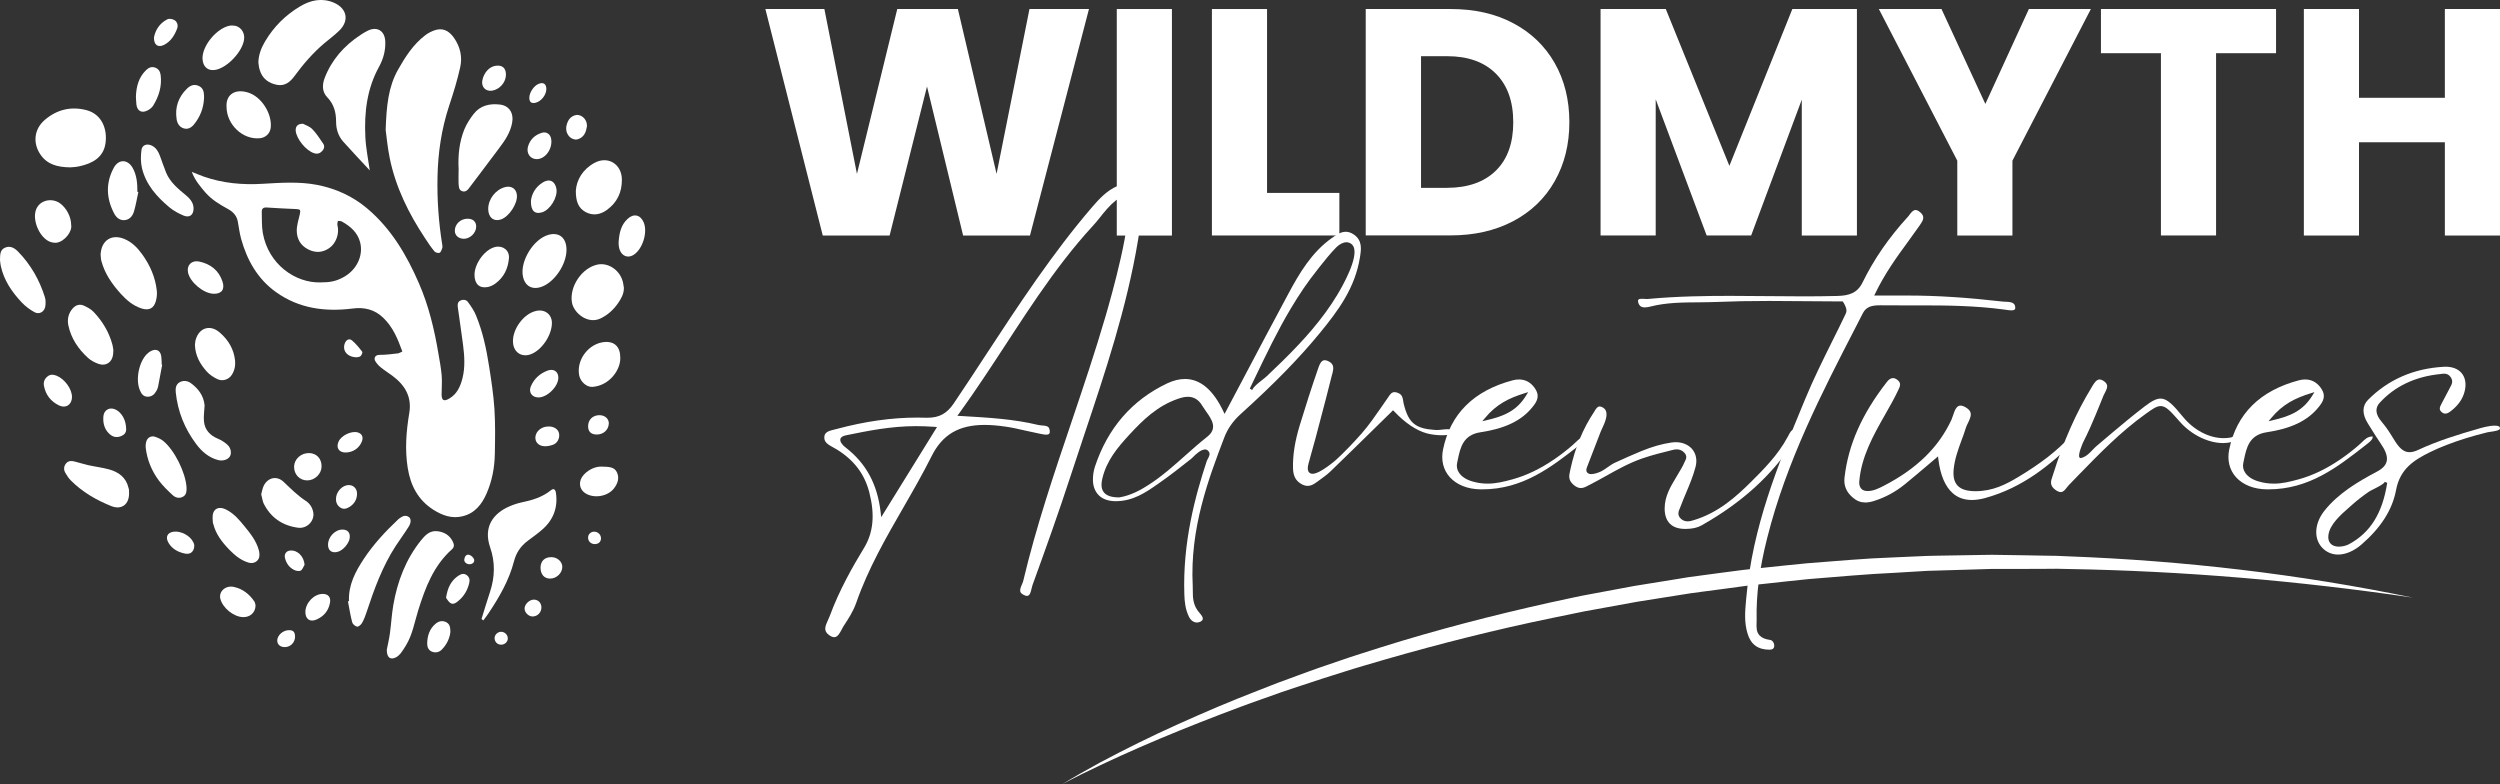
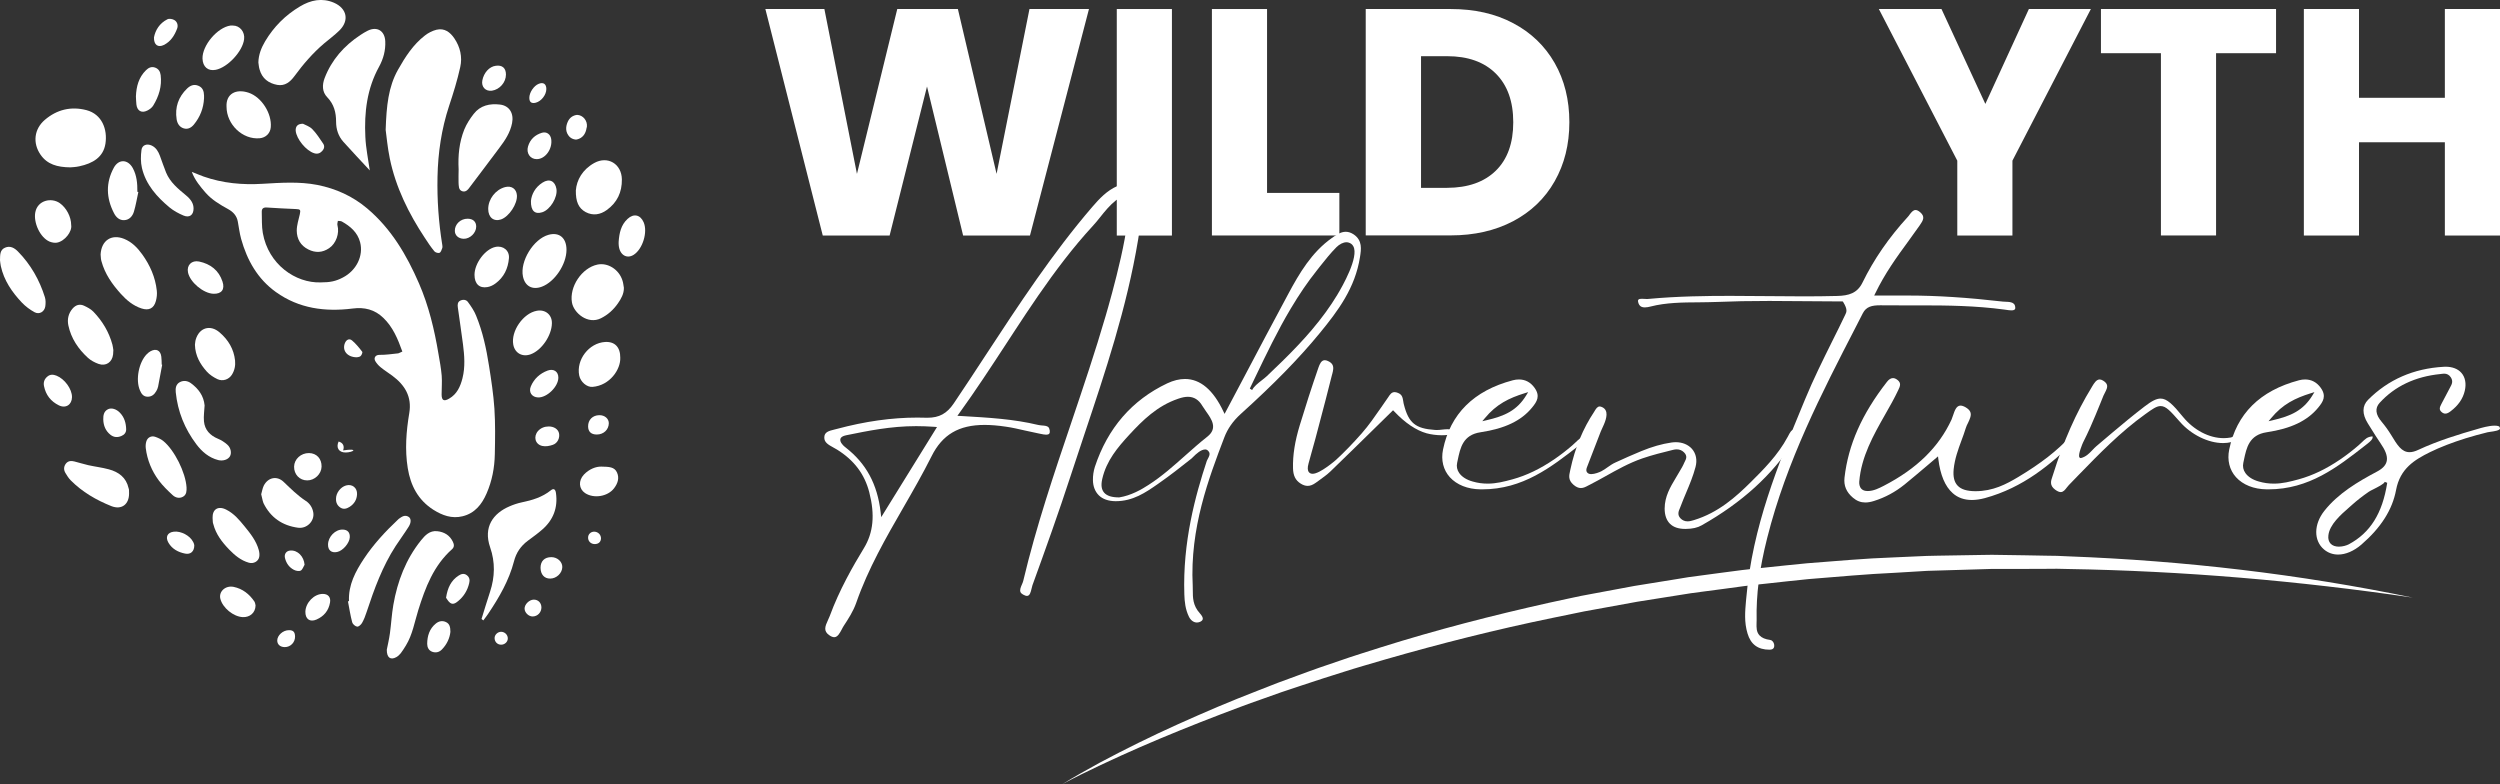
<svg xmlns="http://www.w3.org/2000/svg" id="Layer_1" x="0px" y="0px" viewBox="0 0 310.11 97.29" style="enable-background:new 0 0 310.11 97.29;" xml:space="preserve">
  <rect x="0" y="0" width="310.11" height="97.29" fill="#333333" stroke="none" />
  <style type="text/css">	.st0{fill:#C99A70;}	.st1{fill:#FFFFFF;}	.st2{fill:#404041;}	.st3{opacity:0.2;}	.st4{opacity:0.3;clip-path:url(#SVGID_2_);}	.st5{fill:none;stroke:#FFFFFF;stroke-width:3;stroke-miterlimit:10;}	.st6{fill:none;stroke:#282828;stroke-miterlimit:10;}	.st7{fill:#DCC9CB;}	.st8{fill:#804B2C;}	.st9{fill:#282828;}	.st10{fill:#A97C50;}	.st11{fill:#221F1A;}	.st12{opacity:0.3;clip-path:url(#SVGID_4_);}	.st13{clip-path:url(#SVGID_6_);}	.st14{clip-path:url(#SVGID_10_);}</style>
  <g>
    <g>
      <g>
        <g>
          <path class="st1" d="M49.91,43.61c-0.57-1.58-1.17-3.04-2.36-4.18c-1.07-1.04-2.35-1.35-3.8-1.16     c-3.41,0.43-6.66,0.01-9.52-2.04c-2.28-1.63-3.58-3.95-4.32-6.6c-0.19-0.7-0.28-1.43-0.41-2.14c-0.13-0.73-0.58-1.21-1.2-1.55     c-1.02-0.56-2.02-1.15-2.8-2.04c-0.66-0.76-1.31-1.53-1.71-2.58c0.54,0.21,1,0.41,1.47,0.58c2.37,0.83,4.81,1.05,7.3,0.9     c2.27-0.13,4.54-0.3,6.81,0.14c2.31,0.46,4.38,1.4,6.17,2.91c2.99,2.52,4.91,5.79,6.44,9.32c1.2,2.77,1.9,5.69,2.4,8.67     c0.16,0.91,0.33,1.83,0.41,2.75c0.06,0.78-0.01,1.56-0.01,2.34c0,0.74,0.28,0.9,0.93,0.52c0.98-0.56,1.4-1.51,1.66-2.54     c0.35-1.39,0.24-2.81,0.06-4.21c-0.2-1.53-0.43-3.05-0.64-4.58c-0.04-0.32-0.04-0.66,0.31-0.83c0.35-0.17,0.74-0.12,0.95,0.18     c0.39,0.53,0.77,1.09,1.01,1.69c0.82,2,1.27,4.1,1.6,6.22c0.28,1.77,0.55,3.54,0.67,5.32c0.12,1.87,0.09,3.75,0.05,5.63     c-0.03,1.68-0.34,3.32-1.02,4.88c-0.59,1.36-1.46,2.46-2.98,2.83c-1.34,0.33-2.52-0.11-3.63-0.81c-1.89-1.21-2.82-3-3.17-5.16     c-0.37-2.29-0.19-4.57,0.19-6.84c0.34-2.02-0.55-3.47-2.1-4.62c-0.48-0.36-0.99-0.67-1.45-1.05c-0.26-0.21-0.5-0.48-0.67-0.77     c-0.22-0.39,0.02-0.78,0.53-0.77c0.78,0.01,1.55-0.11,2.33-0.19C49.56,43.78,49.71,43.69,49.91,43.61z M39.79,35.03     c1.18,0,1.87-0.15,2.73-0.6c1.69-0.87,2.59-2.7,2.15-4.38c-0.32-1.23-1.21-1.98-2.26-2.57c-0.14-0.08-0.33-0.06-0.5-0.08     c-0.02,0.18-0.1,0.38-0.05,0.54c0.27,1.01-0.17,2.27-1.04,2.85c-0.83,0.56-1.69,0.6-2.58,0.15c-0.96-0.48-1.42-1.31-1.43-2.33     c0-0.68,0.23-1.36,0.38-2.03c0.12-0.55,0.07-0.63-0.5-0.65c-1.19-0.05-2.39-0.11-3.58-0.19c-0.42-0.03-0.65,0.11-0.64,0.54     c0.03,0.88-0.02,1.77,0.13,2.62C33.29,32.8,36.66,35.14,39.79,35.03z" />
          <path class="st1" d="M47.84,16.11c0.1-2.98,0.33-5.33,1.53-7.46c0.89-1.58,1.87-3.11,3.33-4.24c0.42-0.33,0.93-0.59,1.44-0.72     c0.99-0.24,1.7,0.3,2.22,1.07c0.73,1.08,1.01,2.31,0.73,3.56c-0.36,1.64-0.86,3.25-1.39,4.84c-0.94,2.86-1.37,5.79-1.43,8.78     c-0.06,2.83,0.14,5.64,0.59,8.43c0.02,0.13,0.04,0.28,0,0.4c-0.08,0.22-0.17,0.52-0.34,0.59c-0.16,0.07-0.52-0.04-0.64-0.19     c-0.43-0.52-0.81-1.09-1.18-1.66c-2.01-3.04-3.61-6.27-4.35-9.86C48.07,18.29,47.95,16.9,47.84,16.11z" />
          <path class="st1" d="M45.87,21.14c-1.07-1.15-2.18-2.33-3.27-3.54c-0.63-0.7-0.91-1.56-0.91-2.5c0-1.14-0.25-2.16-1.1-3.04     c-0.64-0.66-0.64-1.53-0.32-2.38c0.88-2.28,2.42-4.01,4.44-5.34c0.29-0.19,0.59-0.38,0.9-0.53c1.17-0.58,2.13,0.02,2.18,1.33     c0.05,1.12-0.24,2.17-0.77,3.14c-1.5,2.72-1.85,5.67-1.7,8.7C45.38,18.38,45.68,19.78,45.87,21.14z" />
          <path class="st1" d="M32.05,7.75c0.02-0.96,0.36-1.82,0.84-2.63c1.07-1.8,2.52-3.25,4.32-4.32c1.32-0.79,2.73-1.1,4.22-0.46     c1.62,0.71,1.92,2.22,0.66,3.45c-0.59,0.58-1.26,1.07-1.9,1.61c-1.4,1.19-2.59,2.58-3.67,4.05c-0.53,0.72-1.18,1.25-2.13,1.08     c-1.08-0.2-1.88-0.79-2.19-1.91C32.11,8.35,32.1,8.05,32.05,7.75z" />
          <path class="st1" d="M59.73,76.78c0.35-1.13,0.69-2.26,1.06-3.38c0.6-1.83,0.65-3.66,0.01-5.5c-0.88-2.54,0.39-4.23,2.4-5.09     c0.48-0.21,0.99-0.38,1.5-0.49c1.31-0.27,2.56-0.64,3.63-1.5c0.33-0.27,0.56-0.15,0.63,0.32c0.26,1.83-0.32,3.36-1.72,4.57     c-0.56,0.49-1.17,0.92-1.77,1.37c-0.87,0.65-1.44,1.48-1.71,2.54c-0.62,2.38-1.84,4.48-3.2,6.51c-0.19,0.28-0.4,0.55-0.61,0.83     C59.87,76.9,59.8,76.84,59.73,76.78z" />
          <path class="st1" d="M47.98,80.59c0.11-0.56,0.29-1.3,0.39-2.05c0.16-1.17,0.22-2.35,0.42-3.5c0.51-2.94,1.55-5.67,3.44-8.02     c0.5-0.62,1.07-1.22,1.99-1.13c0.88,0.09,1.57,0.5,1.96,1.32c0.15,0.31,0.2,0.64-0.1,0.91c-2.29,2.03-3.32,4.76-4.2,7.58     c-0.46,1.48-0.71,3.03-1.53,4.37c-0.2,0.32-0.4,0.65-0.63,0.95c-0.15,0.19-0.34,0.37-0.55,0.49     C48.46,81.91,47.97,81.6,47.98,80.59z" />
          <path class="st1" d="M8.72,20.76c-1.61-0.02-2.85-0.36-3.69-1.57c-1-1.45-0.8-3.19,0.54-4.33c1.5-1.28,3.25-1.69,5.15-1.2     c1.94,0.51,2.63,2.4,2.36,4.16c-0.26,1.67-1.55,2.45-3.25,2.81C9.39,20.73,8.94,20.74,8.72,20.76z" />
          <path class="st1" d="M56.89,21c-0.09-1.69,0.07-3.35,0.7-4.93c0.28-0.69,0.71-1.35,1.17-1.94c0.82-1.06,2-1.31,3.26-1.16     c1.16,0.14,1.74,1.08,1.5,2.3c-0.23,1.17-0.86,2.13-1.57,3.06c-1.2,1.59-2.38,3.19-3.59,4.77c-0.25,0.33-0.52,0.79-1.03,0.62     c-0.47-0.16-0.42-0.68-0.45-1.08C56.86,22.1,56.89,21.54,56.89,21z" />
          <path class="st1" d="M12.48,31.57c0.09-1.76,1.36-2.57,2.92-1.94c0.96,0.39,1.65,1.1,2.24,1.92c0.97,1.35,1.63,2.84,1.81,4.5     c0.05,0.42,0,0.87-0.11,1.28c-0.25,0.93-0.87,1.23-1.79,0.93c-1.04-0.34-1.85-1.02-2.57-1.82c-1.06-1.18-1.97-2.46-2.39-4.02     c-0.03-0.11-0.06-0.22-0.07-0.34C12.5,31.88,12.49,31.68,12.48,31.57z" />
          <path class="st1" d="M43.29,74.57c-0.09-2.01,0.8-3.68,1.87-5.29c1.19-1.79,2.65-3.36,4.21-4.83c0.04-0.03,0.07-0.07,0.11-0.1     c0.37-0.26,0.75-0.54,1.22-0.23c0.3,0.2,0.33,0.68-0.01,1.22c-0.51,0.81-1.08,1.58-1.61,2.39c-1.64,2.53-2.66,5.33-3.6,8.18     c-0.15,0.47-0.33,0.94-0.57,1.36c-0.12,0.21-0.42,0.49-0.61,0.46c-0.23-0.03-0.55-0.31-0.61-0.53     c-0.23-0.86-0.36-1.74-0.53-2.61C43.2,74.59,43.25,74.58,43.29,74.57z" />
          <path class="st1" d="M77.39,35.7c0.01,0.75-0.34,1.35-0.74,1.93c-0.55,0.79-1.23,1.41-2.11,1.85c-1.63,0.81-3.36-0.66-3.59-1.94     c-0.35-1.97,1.22-4.31,3.16-4.72c1.28-0.27,2.67,0.6,3.1,1.97C77.31,35.07,77.33,35.39,77.39,35.7z" />
          <path class="st1" d="M71.43,23.62c0.1-1.28,0.81-2.58,2.28-3.4c1.68-0.93,3.4,0.11,3.43,2.03c0.02,1.59-0.58,2.87-1.87,3.8     c-0.8,0.58-1.71,0.74-2.62,0.26C71.75,25.82,71.41,24.99,71.43,23.62z" />
          <path class="st1" d="M25.38,50.29c-0.03,0.66-0.14,1.32-0.08,1.97c0.1,1.07,0.75,1.75,1.73,2.16c0.42,0.17,0.82,0.43,1.16,0.73     c0.45,0.39,0.56,1.04,0.34,1.44c-0.23,0.42-0.87,0.63-1.46,0.48c-1.16-0.3-2.02-1.04-2.72-1.97c-1.44-1.91-2.31-4.06-2.55-6.45     c-0.05-0.5,0.02-0.99,0.51-1.25c0.46-0.24,0.96-0.17,1.37,0.13C24.62,48.22,25.27,49.1,25.38,50.29z" />
          <path class="st1" d="M16.01,61.2c0.01,1.37-0.93,2.08-2.2,1.58c-1.87-0.75-3.6-1.75-5.04-3.2c-0.26-0.26-0.47-0.6-0.66-0.92     c-0.23-0.39-0.21-0.8,0.07-1.16c0.27-0.34,0.66-0.36,1.04-0.26c0.58,0.14,1.14,0.33,1.72,0.46c0.85,0.19,1.73,0.29,2.57,0.52     c1.22,0.33,2.15,1.02,2.44,2.34c0.01,0.06,0.05,0.13,0.05,0.19C16.01,60.9,16.01,61.05,16.01,61.2z" />
          <path class="st1" d="M14.06,43.42c-0.01,0.18-0.01,0.36-0.03,0.54c-0.11,0.97-0.89,1.51-1.81,1.18     c-0.47-0.17-0.95-0.42-1.32-0.76c-1.19-1.09-2.08-2.4-2.42-4.01c-0.16-0.76,0-1.49,0.52-2.09c0.39-0.45,0.88-0.61,1.42-0.36     c0.41,0.19,0.85,0.42,1.16,0.74c1.12,1.16,1.93,2.51,2.36,4.08C14,42.95,14.02,43.19,14.06,43.42z" />
          <path class="st1" d="M70.27,31.01c-0.01,1.79-1.46,3.95-3.05,4.55c-1.17,0.44-2.1-0.05-2.35-1.26     c-0.39-1.89,1.29-4.64,3.16-5.17C69.37,28.75,70.28,29.51,70.27,31.01z" />
          <path class="st1" d="M0,32.28c0.02-0.65-0.03-1.28,0.63-1.56c0.64-0.28,1.18,0.05,1.6,0.48c1.58,1.61,2.67,3.53,3.34,5.67     c0.11,0.35,0.1,0.76,0.05,1.13c-0.1,0.67-0.74,1.05-1.33,0.73c-0.57-0.31-1.12-0.72-1.57-1.19C1.49,36.24,0.49,34.79,0.1,33     C0.04,32.74,0.03,32.47,0,32.28z" />
          <path class="st1" d="M32.4,61.31c0.1-0.35,0.16-0.74,0.32-1.07c0.53-1.03,1.64-1.26,2.47-0.46c0.88,0.84,1.73,1.69,2.75,2.36     c0.49,0.32,0.82,0.82,0.92,1.43c0.18,1.04-0.77,2.04-1.89,1.89c-1.95-0.26-3.42-1.27-4.29-3.06     C32.55,62.07,32.51,61.69,32.4,61.31z" />
          <path class="st1" d="M24.01,25.87c0,0.79-0.5,1.18-1.24,0.87c-0.62-0.26-1.23-0.59-1.74-1.01c-1.57-1.31-2.93-2.82-3.42-4.88     c-0.17-0.72-0.16-1.51-0.06-2.25c0.08-0.63,0.69-0.82,1.28-0.54c0.53,0.26,0.8,0.72,1,1.25c0.26,0.7,0.49,1.4,0.77,2.09     c0.5,1.21,1.48,2.01,2.46,2.82C23.73,24.77,24.01,25.28,24.01,25.87z" />
          <path class="st1" d="M28.1,13.23c-0.08-1.58,1.15-2.26,2.74-1.73c1.61,0.54,2.89,2.57,2.75,4.27c-0.06,0.76-0.61,1.31-1.38,1.38     C30.09,17.34,28.1,15.44,28.1,13.23z" />
          <path class="st1" d="M24.18,42.77c0.03-0.17,0.03-0.42,0.1-0.65c0.44-1.49,1.81-1.89,2.97-0.88c1.07,0.92,1.76,2.06,1.91,3.49     c0.06,0.63-0.06,1.22-0.4,1.76c-0.38,0.59-1.13,0.85-1.79,0.54c-0.48-0.23-0.96-0.54-1.32-0.94     C24.83,45.17,24.22,44.13,24.18,42.77z" />
          <path class="st1" d="M23.14,60.46c0.01,0.41,0.02,0.89-0.43,1.15c-0.45,0.26-0.95,0.13-1.29-0.19     c-0.62-0.57-1.23-1.16-1.73-1.83c-0.87-1.18-1.43-2.53-1.61-4c-0.03-0.27-0.01-0.57,0.07-0.83c0.14-0.49,0.61-0.74,1.09-0.58     c0.35,0.12,0.71,0.28,1,0.51C21.63,55.81,23.03,58.62,23.14,60.46z" />
          <path class="st1" d="M26.37,64.23c-0.03-1.05,0.68-1.53,1.7-1.01c0.96,0.48,1.63,1.29,2.29,2.1c0.72,0.88,1.43,1.78,1.74,2.91     c0.07,0.26,0.11,0.56,0.06,0.83c-0.09,0.57-0.71,0.91-1.29,0.74c-0.99-0.28-1.75-0.92-2.44-1.63c-0.88-0.91-1.65-1.9-1.97-3.16     c-0.02-0.08-0.06-0.16-0.06-0.24C26.39,64.63,26.39,64.48,26.37,64.23z" />
          <path class="st1" d="M76.94,44.37c0.06,1.45-1.29,3.45-3.44,3.62c-0.72,0.06-1.49-0.63-1.65-1.4c-0.4-1.97,1.21-4.05,3.21-4.17     C76.26,42.35,76.95,43.06,76.94,44.37z" />
          <path class="st1" d="M17.16,23.82c-0.18,0.82-0.31,1.65-0.55,2.44c-0.17,0.56-0.57,1.02-1.2,1.05     c-0.61,0.03-1.03-0.38-1.28-0.89c-0.96-1.86-1.02-3.75-0.02-5.6c0.6-1.12,1.75-1.08,2.36,0.03c0.5,0.91,0.58,1.92,0.57,2.94     C17.08,23.8,17.12,23.81,17.16,23.82z" />
          <path class="st1" d="M28.9,3.17c0.85,0,1.5,0.79,1.38,1.7c-0.18,1.5-2.04,3.5-3.52,3.79c-0.96,0.19-1.61-0.37-1.64-1.4     c-0.04-1.63,1.85-3.86,3.47-4.09C28.7,3.16,28.8,3.17,28.9,3.17z" />
          <path class="st1" d="M68.46,40.11c-0.03,1.51-1.26,3.32-2.61,3.83c-1.03,0.39-1.98-0.12-2.18-1.18     c-0.32-1.67,1.23-3.91,2.92-4.21C67.65,38.35,68.49,39.05,68.46,40.11z" />
          <path class="st1" d="M8.83,27.92c0.14,0.8-0.8,2.01-1.77,2.18c-0.29,0.05-0.63-0.02-0.91-0.13c-1.18-0.5-2.02-2.37-1.77-3.64     c0.29-1.5,2-1.86,3.04-1.13C8.24,25.78,8.83,26.9,8.83,27.92z" />
          <path class="st1" d="M58.86,34.09c0-1.43,1.33-3.2,2.6-3.46c0.95-0.2,1.76,0.45,1.67,1.41c-0.11,1.27-0.62,2.36-1.68,3.13     c-0.28,0.21-0.63,0.38-0.98,0.44C59.46,35.79,58.86,35.21,58.86,34.09z" />
          <path class="st1" d="M25.31,12.19c-0.06,1.23-0.48,2.31-1.26,3.26c-0.33,0.4-0.76,0.63-1.27,0.47     c-0.52-0.16-0.79-0.61-0.87-1.12c-0.23-1.49,0.21-2.77,1.3-3.82c0.4-0.38,0.85-0.57,1.4-0.34c0.54,0.22,0.69,0.68,0.7,1.21     C25.32,11.96,25.31,12.08,25.31,12.19z" />
          <path class="st1" d="M74.61,57.88c0.93,0.02,1.62,0.03,1.93,0.74c0.31,0.7,0.08,1.36-0.37,1.95c-0.79,1.03-2.52,1.31-3.6,0.59     c-0.77-0.52-0.85-1.53-0.14-2.29C73.09,58.18,73.92,57.86,74.61,57.88z" />
          <path class="st1" d="M20.12,45.24c-0.17,0.91-0.33,1.81-0.51,2.72c-0.04,0.19-0.12,0.38-0.22,0.55     c-0.24,0.43-0.59,0.72-1.11,0.7c-0.51-0.02-0.75-0.38-0.92-0.79c-0.57-1.31-0.14-3.5,0.86-4.5c0.14-0.14,0.3-0.27,0.47-0.36     c0.69-0.37,1.23-0.09,1.32,0.68c0.04,0.33,0.04,0.66,0.05,0.99C20.08,45.23,20.1,45.23,20.12,45.24z" />
          <path class="st1" d="M16.86,11.96c0.05-1.23,0.34-2.36,1.25-3.25c0.32-0.32,0.69-0.48,1.12-0.33c0.43,0.15,0.64,0.48,0.7,0.94     c0.17,1.38-0.22,2.62-0.92,3.77c-0.16,0.27-0.46,0.49-0.75,0.63c-0.7,0.35-1.25,0.03-1.34-0.76     C16.88,12.62,16.88,12.29,16.86,11.96z" />
          <path class="st1" d="M76.74,29.98c0.08-1.06,0.28-2.07,1.11-2.83c0.75-0.7,1.58-0.52,1.99,0.42c0.53,1.22-0.12,3.33-1.24,4.04     c-0.87,0.55-1.75-0.01-1.85-1.18C76.73,30.28,76.74,30.13,76.74,29.98z" />
          <path class="st1" d="M26.48,36.44c-1.25-0.04-2.92-1.44-3.16-2.65c-0.18-0.89,0.45-1.54,1.38-1.35c1.4,0.3,2.44,1.08,2.9,2.49     C27.92,35.9,27.49,36.47,26.48,36.44z" />
          <path class="st1" d="M31.7,75.1c-0.01,0.91-0.71,1.49-1.58,1.45c-1.17-0.05-2.52-1.16-2.79-2.29c-0.21-0.88,0.63-1.67,1.66-1.46     c1.1,0.23,1.94,0.89,2.57,1.82C31.66,74.79,31.68,75.03,31.7,75.1z" />
          <path class="st1" d="M60.56,25.92c0-1.22,0.91-2.4,2.09-2.71c0.79-0.21,1.41,0.21,1.47,1.01c0.08,1.06-0.97,2.65-1.97,3     C61.24,27.52,60.56,26.97,60.56,25.92z" />
          <path class="st1" d="M8.93,49.26c-0.01,0.95-0.78,1.44-1.63,1.02c-1-0.49-1.62-1.29-1.84-2.38c-0.1-0.47,0.04-0.89,0.43-1.2     c0.35-0.29,0.73-0.25,1.12-0.1C8.02,47,8.94,48.26,8.93,49.26z" />
          <path class="st1" d="M65.86,24.92c0.08-0.81,0.52-1.69,1.44-2.27c0.84-0.54,1.55-0.2,1.72,0.77c0.18,1.04-0.76,2.59-1.76,2.91     C66.36,26.61,65.83,26.18,65.86,24.92z" />
          <path class="st1" d="M36.48,57.88c0.02-0.93,0.85-1.69,1.85-1.68c0.94,0.01,1.58,0.7,1.56,1.68c-0.02,0.92-0.86,1.72-1.79,1.71     C37.16,59.59,36.46,58.84,36.48,57.88z" />
          <path class="st1" d="M55.87,78.38c-0.08,0.76-0.43,1.55-1.06,2.19c-0.32,0.33-0.75,0.44-1.19,0.28     c-0.45-0.16-0.63-0.57-0.63-0.99c0.01-0.97,0.28-1.87,1.07-2.51c0.37-0.3,0.8-0.4,1.25-0.19     C55.76,77.36,55.87,77.77,55.87,78.38z" />
          <path class="st1" d="M69.26,46.84c0,1.12-1.41,2.5-2.52,2.46c-0.77-0.03-1.2-0.66-0.89-1.38c0.4-0.94,1.12-1.59,2.07-1.95     C68.68,45.69,69.26,46.09,69.26,46.84z" />
          <path class="st1" d="M37.58,15.35c0.3,0.16,0.82,0.32,1.16,0.67c0.52,0.53,0.93,1.18,1.35,1.8c0.2,0.3,0.14,0.63-0.12,0.91     c-0.28,0.3-0.6,0.4-0.99,0.28c-1-0.3-2.21-1.77-2.3-2.79C36.65,15.68,36.91,15.35,37.58,15.35z" />
          <path class="st1" d="M12.81,52.03c-0.01-0.52,0.07-1.01,0.59-1.27c0.44-0.21,1.04-0.02,1.48,0.44c0.55,0.57,0.75,1.28,0.77,2.04     c0.01,0.41-0.22,0.69-0.59,0.84c-0.48,0.21-0.94,0.18-1.36-0.15C13.1,53.45,12.83,52.8,12.81,52.03z" />
          <path class="st1" d="M40.04,73.67c0.66,0,1.01,0.41,0.9,1.06c-0.17,1.01-0.75,1.71-1.68,2.12c-0.82,0.36-1.4-0.06-1.38-0.98     C37.92,74.74,38.97,73.67,40.04,73.67z" />
          <path class="st1" d="M66.57,19.74c-0.8,0-1.32-0.74-1.07-1.58c0.26-0.88,0.87-1.43,1.72-1.69c0.57-0.17,1.05,0.17,1.15,0.76     C68.57,18.46,67.64,19.75,66.57,19.74z" />
          <path class="st1" d="M62.76,9.25c0,0.97-0.78,1.86-1.74,2c-0.79,0.11-1.34-0.48-1.19-1.27c0.18-0.96,0.87-1.72,1.66-1.82     C62.3,8.04,62.76,8.44,62.76,9.25z" />
          <path class="st1" d="M55.33,74.15c0.19-1.25,0.63-2.16,1.57-2.76c0.32-0.21,0.68-0.3,1.02-0.03c0.32,0.25,0.38,0.59,0.28,0.98     c-0.21,0.9-0.67,1.65-1.38,2.23c-0.28,0.23-0.63,0.47-0.98,0.21C55.59,74.6,55.45,74.3,55.33,74.15z" />
          <path class="st1" d="M24.1,67.63c0.01,0.77-0.46,1.18-1.14,1.04c-0.85-0.17-1.6-0.56-2.06-1.34c-0.42-0.71-0.14-1.29,0.67-1.38     c0.87-0.1,1.99,0.48,2.38,1.26C24.05,67.37,24.09,67.57,24.1,67.63z" />
          <path class="st1" d="M19.1,4.64c0.17-0.9,0.69-1.76,1.67-2.25c0.22-0.11,0.63-0.04,0.86,0.1c0.37,0.22,0.49,0.67,0.34,1.06     c-0.32,0.85-0.8,1.61-1.65,2.03C19.61,5.93,19.07,5.58,19.1,4.64z" />
          <path class="st1" d="M71.58,14.25c0.75,0.02,1.31,0.74,1.22,1.48c-0.01,0.05-0.03,0.1-0.04,0.15c-0.11,0.72-0.49,1.26-1.2,1.42     c-0.27,0.06-0.71-0.11-0.91-0.33c-0.5-0.53-0.52-1.19-0.23-1.85C70.66,14.57,71.09,14.31,71.58,14.25z" />
          <path class="st1" d="M68.07,52.9c0.65,0,1.15,0.33,1.27,0.83c0.13,0.58-0.17,1.25-0.77,1.45c-0.4,0.14-0.88,0.23-1.29,0.14     c-0.9-0.19-1.15-1.16-0.54-1.86C67.08,53.09,67.54,52.9,68.07,52.9z" />
-           <path class="st1" d="M42.88,56.13c-0.84,0.01-1.23-0.59-0.88-1.36c0.34-0.75,1.56-1.34,2.34-1.14c0.54,0.14,0.76,0.56,0.56,1.1     C44.59,55.57,43.8,56.12,42.88,56.13z" />
+           <path class="st1" d="M42.88,56.13c-0.84,0.01-1.23-0.59-0.88-1.36c0.54,0.14,0.76,0.56,0.56,1.1     C44.59,55.57,43.8,56.12,42.88,56.13z" />
          <path class="st1" d="M41.68,61.86c0-0.7,0.55-1.44,1.24-1.64c0.76-0.22,1.41,0.29,1.37,1.09c-0.03,0.67-0.35,1.2-0.92,1.56     c-0.35,0.22-0.73,0.35-1.12,0.11C41.87,62.74,41.66,62.38,41.68,61.86z" />
          <path class="st1" d="M67.05,70.43c0-0.83,0.5-1.32,1.34-1.32c0.75,0,1.37,0.57,1.36,1.23c-0.01,0.75-0.72,1.43-1.5,1.43     C67.52,71.78,67.06,71.26,67.05,70.43z" />
          <path class="st1" d="M40.69,67.55c0.01-0.98,0.91-1.89,1.83-1.86c0.6,0.02,0.9,0.36,0.87,0.96c-0.04,0.72-0.86,1.68-1.57,1.82     C41.12,68.62,40.68,68.26,40.69,67.55z" />
          <path class="st1" d="M59.07,28.11c0,0.78-0.77,1.53-1.56,1.51c-0.64-0.02-1.09-0.42-1.09-0.99c-0.01-0.82,0.71-1.51,1.6-1.5     C58.68,27.14,59.07,27.5,59.07,28.11z" />
          <path class="st1" d="M74.34,51.5c0.67-0.01,1.18,0.43,1.18,1c-0.01,0.8-0.65,1.4-1.49,1.4c-0.7,0-1.07-0.35-1.08-1     C72.94,52.08,73.51,51.51,74.34,51.5z" />
          <path class="st1" d="M37.78,70.05c-0.15,0.25-0.26,0.62-0.48,0.73c-0.22,0.11-0.61,0.03-0.85-0.1c-0.58-0.3-0.94-0.81-1.1-1.46     c-0.12-0.49,0.16-0.9,0.67-0.93C36.91,68.22,37.7,69.02,37.78,70.05z" />
          <path class="st1" d="M67.77,11.04c0,0.72-0.62,1.52-1.31,1.7c-0.54,0.13-0.8-0.07-0.8-0.61c0-0.66,0.56-1.49,1.16-1.73     C67.39,10.16,67.77,10.41,67.77,11.04z" />
          <path class="st1" d="M36.6,78.96c0.01,0.72-0.56,1.31-1.27,1.31c-0.56,0-0.93-0.32-0.94-0.8c-0.01-0.65,0.71-1.3,1.44-1.3     C36.37,78.16,36.59,78.39,36.6,78.96z" />
          <path class="st1" d="M44.25,44.32c-1.19-0.01-1.83-0.85-1.47-1.75c0.18-0.44,0.55-0.63,0.9-0.33c0.47,0.4,0.87,0.89,1.25,1.39     c0.07,0.09-0.07,0.43-0.21,0.55C44.57,44.3,44.32,44.3,44.25,44.32z" />
          <path class="st1" d="M67.16,75.34c0,0.62-0.47,1.12-1.08,1.13c-0.5,0.01-1-0.47-1.01-0.97c-0.01-0.53,0.58-1.11,1.13-1.12     C66.75,74.37,67.15,74.77,67.16,75.34z" />
          <path class="st1" d="M62.99,79.21c-0.01,0.42-0.38,0.76-0.83,0.76c-0.47,0-0.81-0.36-0.81-0.83c0.01-0.41,0.39-0.77,0.82-0.77     C62.63,78.38,63,78.76,62.99,79.21z" />
          <path class="st1" d="M73.75,67.49c-0.47-0.01-0.82-0.37-0.8-0.83c0.01-0.4,0.34-0.71,0.75-0.71c0.48,0,0.86,0.38,0.85,0.85     C74.53,67.23,74.23,67.5,73.75,67.49z" />
-           <path class="st1" d="M58.25,69.99c-0.37,0.01-0.7-0.27-0.66-0.59c0.04-0.34,0.23-0.67,0.6-0.58c0.25,0.06,0.55,0.34,0.62,0.58     C58.89,69.71,58.65,69.98,58.25,69.99z" />
        </g>
      </g>
      <g>
        <g>
          <path class="st1" d="M135.08,1.12l-7.32,28.1h-8.29l-4.48-18.49l-4.64,18.49h-8.29l-7.12-28.1h7.32l4.04,20.45l5-20.45h7.52     l4.8,20.45l4.08-20.45H135.08z" />
          <path class="st1" d="M145.37,1.12v28.1h-6.84V1.12H145.37z" />
          <path class="st1" d="M157.17,23.93h8.97v5.28h-15.81V1.12h6.84V23.93z" />
          <path class="st1" d="M187.71,2.88c2.21,1.17,3.93,2.82,5.14,4.94c1.21,2.12,1.82,4.57,1.82,7.34c0,2.75-0.61,5.19-1.82,7.32     c-1.21,2.14-2.94,3.79-5.16,4.96c-2.23,1.17-4.81,1.76-7.75,1.76h-10.53V1.12h10.53C182.91,1.12,185.5,1.7,187.71,2.88z      M185.55,21.17c1.44-1.41,2.16-3.42,2.16-6c0-2.59-0.72-4.6-2.16-6.04c-1.44-1.44-3.46-2.16-6.04-2.16h-3.24v16.33h3.24     C182.1,23.29,184.11,22.58,185.55,21.17z" />
-           <path class="st1" d="M230.34,1.12v28.1h-6.84V12.36l-6.28,16.85h-5.52l-6.32-16.89v16.89h-6.84V1.12h8.09l7.89,19.45l7.81-19.45     H230.34z" />
          <path class="st1" d="M259.36,1.12l-9.73,18.81v9.29h-6.84v-9.29l-9.73-18.81h7.77l5.44,11.77l5.4-11.77H259.36z" />
          <path class="st1" d="M282.33,1.12V6.6h-7.44v22.61h-6.84V6.6h-7.44V1.12H282.33z" />
          <path class="st1" d="M310.11,1.12v28.1h-6.84V17.65h-10.65v11.57h-6.84V1.12h6.84v11.01h10.65V1.12H310.11z" />
        </g>
        <g>
          <g>
            <path class="st1" d="M103.48,79.04c-0.18,0-0.38-0.08-0.62-0.25c-0.73-0.51-0.53-1.07-0.15-1.88c0.08-0.16,0.15-0.32,0.21-0.48      c1.19-3.25,2.89-6.21,4.24-8.43c1.18-1.93,1.39-4.14,0.67-6.93c-0.58-2.26-1.89-3.99-4-5.3c-0.14-0.09-0.28-0.17-0.44-0.25      c-0.7-0.38-1.13-0.66-1.14-1.22c-0.02-0.71,0.57-0.85,1.26-1.02l0.28-0.07c3.55-0.95,6.82-1.41,10.01-1.41      c0.35,0,1.24,0.02,1.24,0.02c1.47,0,2.42-0.52,3.27-1.78c1.35-2,2.67-4.01,3.99-6.03c4.07-6.21,8.28-12.63,13.19-18.34      c0.9-1.04,1.81-2.02,3.12-2.6c0.32-0.14,0.61-0.21,0.88-0.21c0.7,0,1.22,0.51,1.59,1.55c0.67,1.91,0.38,3.64,0.1,5.31      c-1.41,8.49-4.08,16.43-6.65,24.11c-0.59,1.75-1.17,3.5-1.74,5.25c-1.47,4.51-3.07,8.97-4.72,13.52      c-0.04,0.12-0.08,0.27-0.11,0.42c-0.1,0.42-0.21,0.9-0.57,0.9c-0.13,0-0.29-0.06-0.49-0.17c-0.16-0.09-0.26-0.19-0.31-0.3      c-0.12-0.26,0.03-0.62,0.17-0.94c0.07-0.16,0.14-0.32,0.17-0.46c1.61-6.78,3.84-13.37,6-19.75c1.44-4.27,2.93-8.68,4.22-13.11      c0.61-2.08,3.59-12.53,2.55-14.24c-0.11-0.18-0.24-0.26-0.33-0.3l-0.04-0.02l-0.22-0.03c-0.33,0-0.61,0.2-0.69,0.26      c-0.77,0.61-1.37,1.35-1.94,2.07c-0.32,0.4-0.64,0.8-0.99,1.17c-1.14,1.24-2.26,2.57-3.43,4.08c-2.3,2.96-4.39,6.1-6.17,8.82      l-1.15,1.76c-1.85,2.83-3.76,5.75-5.77,8.53l-0.21,0.29l0.41,0.02c3.57,0.21,6.55,0.38,9.6,1.11c0.16,0.04,0.34,0.05,0.51,0.07      c0.3,0.02,0.6,0.05,0.76,0.2c0.09,0.09,0.15,0.24,0.18,0.44c0.04,0.35-0.09,0.5-0.44,0.5c-0.21,0-0.45-0.05-0.69-0.1l-0.2-0.04      c-0.57-0.11-1.14-0.24-1.72-0.37c-0.8-0.18-1.59-0.37-2.38-0.48c-1-0.15-1.87-0.22-2.65-0.22c-3.21,0-5.25,1.2-6.59,3.9      c-1.09,2.17-2.31,4.3-3.5,6.36c-2.14,3.72-4.36,7.56-5.84,11.81c-0.37,1.06-1,2.02-1.55,2.86c-0.09,0.13-0.16,0.28-0.24,0.43      C104.16,78.55,103.9,79.04,103.48,79.04C103.48,79.04,103.48,79.04,103.48,79.04z M113.65,52.86c-3.17,0-5.97,0.58-8.68,1.13      c-0.62,0.13-0.73,0.37-0.74,0.56c-0.01,0.2,0.11,0.53,0.68,0.97c2.54,1.98,3.92,4.53,4.33,8.02l0.07,0.61l6.92-11.18      l-0.37-0.03C115.1,52.89,114.37,52.86,113.65,52.86z" />
            <path class="st1" d="M168.7,31.88c-0.6,3.84-2.71,6.66-5,9.45c-2.57,3.13-5.68,6.31-9.79,10.02c-0.96,0.87-1.63,1.82-2.05,2.93      c-1.91,5.01-4.28,11.24-3.91,18.37c0.01,0.2,0.01,0.4,0.01,0.6c0,0.87,0,1.86,0.86,2.81c0.26,0.29,0.39,0.52,0.38,0.7      c-0.01,0.16-0.13,0.28-0.35,0.38c-0.13,0.05-0.25,0.08-0.38,0.08c-0.4,0-0.77-0.27-0.99-0.72c-0.45-0.92-0.54-1.87-0.57-2.75      c-0.22-6.51,1.37-12.29,2.79-16.59c0.02-0.06,0.06-0.13,0.11-0.22c0.15-0.28,0.32-0.59,0.17-0.86      c-0.13-0.23-0.3-0.31-0.43-0.33h-0.02c-0.56,0-1.11,0.51-1.58,0.98c-0.08,0.08-0.14,0.15-0.18,0.17      c-1.32,1.05-2.62,2.07-3.97,3.01l-0.21,0.15c-1.5,1.04-3.05,2.11-5.21,2.11c-0.9-0.01-1.6-0.26-2.07-0.72      c-0.47-0.46-0.73-1.11-0.74-1.9c-0.01-0.56,0.08-1.13,0.24-1.64c1.59-4.81,4.61-8.29,8.98-10.36c0.77-0.36,1.5-0.54,2.2-0.54      c1.89,0,3.5,1.35,4.76,4.02l0.15,0.31l2.34-4.42c1.85-3.51,3.69-6.99,5.56-10.46c1.36-2.54,2.9-5.17,5.41-6.94      c0.54-0.38,1.09-0.77,1.72-0.77c0.33,0,0.66,0.11,0.99,0.33C169.02,29.83,168.85,30.92,168.7,31.88z M149.61,51.04      c-0.17-0.24-0.33-0.47-0.47-0.7c-0.43-0.74-1.03-1.12-1.78-1.12c-0.35,0-0.72,0.07-1.21,0.24c-2.62,0.89-4.42,2.69-6.05,4.45      c-1.48,1.61-2.85,3.23-3.37,5.49c-0.18,0.78-0.1,1.33,0.24,1.72c0.35,0.39,0.94,0.58,1.86,0.58c1.47-0.23,2.78-0.99,3.64-1.55      c1.67-1.07,3.14-2.39,4.57-3.66c0.9-0.8,1.79-1.59,2.73-2.33C151.08,53.12,150.3,52.01,149.61,51.04z M167.87,30.55      c-0.12-0.23-0.33-0.39-0.58-0.46c-0.09-0.03-0.18-0.04-0.27-0.04c-0.39,0-0.86,0.23-1.24,0.61c-0.73,0.73-1.39,1.57-2.03,2.37      l-0.43,0.55c-1.11,1.39-2.15,2.92-3.2,4.68c-1.63,2.73-3.04,5.67-4.41,8.52l-0.68,1.42l0.29,0.18c0.21-0.44,0.74-0.85,1.2-1.21      c0.23-0.18,0.45-0.35,0.63-0.52c0.65-0.61,1.29-1.23,1.93-1.86c1.49-1.46,2.65-2.7,3.65-3.88c1.25-1.48,2.28-2.89,3.14-4.32      C166.52,35.52,168.6,31.86,167.87,30.55z" />
            <path class="st1" d="M180.67,53.59c0.01,0.04-0.01,0.14-0.36,0.23c-0.42,0.11-0.92,0.17-1.46,0.17c-0.65,0-1.31-0.09-1.88-0.24      c-1.32-0.37-2.68-1.29-4.04-2.73l-0.13-0.13l-2.03,1.99c-1.91,1.87-3.82,3.75-5.74,5.6c-0.43,0.41-0.94,0.77-1.42,1.12      l-0.39,0.28c-0.36,0.26-0.68,0.39-1.01,0.39c-0.28,0-0.57-0.09-0.88-0.29c-0.63-0.4-0.92-0.98-0.94-1.9      c-0.04-1.63,0.23-3.33,0.84-5.34c0.69-2.28,1.44-4.61,2.31-7.13c0.16-0.45,0.36-0.93,0.79-0.93c0.11,0,0.25,0.03,0.39,0.1      c0.27,0.12,0.45,0.27,0.55,0.44c0.2,0.34,0.09,0.78-0.01,1.16l-0.04,0.14c-0.5,2.02-1.03,4.02-1.56,6.03      c-0.32,1.26-0.66,2.49-1.01,3.73l-0.33,1.2c-0.15,0.54-0.13,0.88,0.05,1.1c0.08,0.09,0.21,0.19,0.45,0.19      c0.94,0,2.9-1.72,2.92-1.74c1.01-0.93,2.05-2,3.17-3.27c0.88-1,1.65-2.12,2.4-3.2c0.25-0.36,0.9-1.3,0.9-1.3      c0.21-0.32,0.4-0.62,0.78-0.62c0.12,0,0.25,0.03,0.4,0.09c0.52,0.2,0.6,0.54,0.68,1.07c0.02,0.14,0.04,0.27,0.08,0.4      c0.58,2.27,1.44,2.97,3.84,3.13l0.21,0.01c0.23,0,0.46-0.02,0.69-0.05c0.22-0.02,0.44-0.05,0.66-0.05      C180.02,53.23,180.54,53.43,180.67,53.59z" />
            <path class="st1" d="M196.78,54.13c0.1,0.33-0.33,0.66-0.61,0.89l-0.32,0.25c-3.42,2.67-6.95,5.43-11.98,5.43l-0.23,0      c-1.59-0.02-2.94-0.56-3.8-1.51c-0.81-0.9-1.11-2.12-0.84-3.43c0.9-4.41,3.81-7.31,8.66-8.59c0.26-0.07,0.51-0.1,0.76-0.1      c0.79,0,1.44,0.35,1.93,1.03c0.74,1.03,0.3,1.72-0.3,2.45c-1.34,1.64-3.38,2.62-6.41,3.07c-2.17,0.33-2.5,1.92-2.82,3.46      l-0.07,0.33c-0.1,0.45-0.01,0.89,0.26,1.27c0.33,0.47,0.91,0.84,1.67,1.05c0.62,0.18,1.22,0.26,1.86,0.26      c1.06,0,2-0.24,3.1-0.54c1.73-0.48,3.41-1.29,5.13-2.46c0.75-0.51,1.49-1.08,2.26-1.74c0.13-0.11,0.26-0.23,0.39-0.36      c0.2-0.19,0.39-0.38,0.61-0.53C196.21,54.23,196.52,54.14,196.78,54.13z M183.87,52.25l0.51-0.12c2.25-0.52,3.79-1.2,4.95-3.11      l0.23-0.38l-0.45,0.14c-1.92,0.6-3.49,1.35-4.93,3.1L183.87,52.25z" />
            <path class="st1" d="M223.12,53.78c0.06,0.23-0.16,0.47-0.36,0.69c-0.09,0.1-0.18,0.2-0.24,0.29      c-2.69,4.17-6.43,7.57-11.43,10.4c-0.52,0.3-1.15,0.44-1.97,0.45h-0.08c-0.82,0-1.45-0.21-1.88-0.63      c-0.44-0.43-0.67-1.07-0.67-1.9c0.01-1.51,0.7-2.66,1.37-3.78l0.46-0.78c0.23-0.38,0.45-0.75,0.62-1.16l0.07-0.14      c0.14-0.28,0.33-0.66-0.11-1.1c-0.25-0.25-0.55-0.38-0.91-0.38c-0.14,0-0.29,0.02-0.45,0.06c-1.26,0.31-2.56,0.63-3.81,1.06      c-1.65,0.57-3.14,1.41-4.59,2.22c-0.63,0.35-1.27,0.71-1.92,1.04l-0.18,0.09c-0.3,0.16-0.6,0.33-0.94,0.33      c-0.3,0-0.6-0.13-0.92-0.41c-0.68-0.59-0.55-1.14-0.42-1.72l0.04-0.19c0.57-2.67,1.56-5.06,2.94-7.13l0.09-0.15      c0.15-0.24,0.32-0.52,0.6-0.52c0.09,0,0.2,0.03,0.32,0.09c0.21,0.1,0.35,0.24,0.43,0.41c0.31,0.63-0.17,1.64-0.45,2.24      c-0.07,0.15-0.13,0.28-0.17,0.38l-1.71,4.43c-0.04,0.11-0.18,0.46,0.08,0.69c0.11,0.1,0.26,0.15,0.46,0.15      c0.43,0,1.03-0.24,1.24-0.35c0.29-0.15,0.55-0.33,0.81-0.52c0.3-0.21,0.6-0.42,0.94-0.57c1.06-0.49,2.12-0.96,3.21-1.41      c1.34-0.55,2.57-0.9,3.75-1.07c0.18-0.02,0.35-0.04,0.52-0.04c0.83,0,1.55,0.3,2.02,0.83c0.51,0.59,0.67,1.39,0.44,2.25      c-0.29,1.1-0.73,2.16-1.16,3.18c-0.24,0.57-0.48,1.14-0.7,1.73l-0.08,0.2c-0.15,0.34-0.35,0.81,0.07,1.25      c0.24,0.25,0.54,0.38,0.88,0.38c0.28,0,0.54-0.08,0.78-0.15c3.06-0.93,5.24-2.91,7.05-4.7c1.51-1.5,3.39-3.36,4.6-5.64      l0.07-0.13c0.16-0.31,0.38-0.75,0.67-0.75c0.08,0,0.16,0.03,0.26,0.1C222.97,53.53,223.09,53.66,223.12,53.78z" />
            <path class="st1" d="M249.98,38.12c0.02,0.19-0.02,0.38-0.49,0.38c-0.21,0-0.44-0.04-0.65-0.07l-0.22-0.03      c-3.57-0.48-7.07-0.52-10.34-0.52l-2.48,0c-0.85,0-1.71,0-2.57-0.01h-0.01c-1.03,0-1.73,0.17-2.15,0.99l-0.85,1.66      c-4.24,8.22-8.62,16.71-11.01,26.21c-0.96,3.79-1.38,7.03-1.31,10.19c0,0.12,0,0.25-0.01,0.38c-0.01,0.54-0.03,1.09,0.37,1.52      c0.28,0.3,0.71,0.48,1.31,0.56c0.11,0.01,0.21,0.06,0.29,0.15c0.12,0.12,0.2,0.29,0.22,0.47c0.05,0.48-0.27,0.58-0.54,0.59      h-0.05c-1.43,0-2.32-0.66-2.72-2.01c-0.43-1.42-0.3-2.76-0.19-4.05l0.04-0.41c0.76-8.78,3.95-16.51,7.04-23.99l0.27-0.65      c1-2.43,2.19-4.82,3.33-7.12c0.55-1.1,1.1-2.2,1.63-3.32c0.16-0.32,0.32-0.64-0.24-1.55l-0.06-0.1h-0.11      c-1.46,0-2.95-0.01-4.44-0.03c-1.52-0.01-3.05-0.03-4.57-0.03c-2.48,0-4.5,0.04-6.36,0.12c-0.78,0.03-1.58,0.04-2.37,0.05      c-2.01,0.01-4.09,0.03-5.99,0.52c-0.23,0.06-0.47,0.11-0.71,0.11c-0.24,0-0.43-0.05-0.56-0.16c-0.12-0.1-0.22-0.26-0.27-0.47      c-0.09-0.33,0.04-0.44,0.46-0.44c0.1,0,0.64,0.03,0.64,0.03l0.15-0.01c3.64-0.34,7.34-0.38,10.16-0.38      c1.5,0,3.01,0.01,4.52,0.03c1.51,0.02,3.02,0.03,4.52,0.03c1.42,0,2.85-0.01,4.26-0.05c1.4-0.04,2.46-0.33,3.11-1.66      c1.41-2.88,3.25-5.56,5.65-8.18c0.07-0.07,0.13-0.16,0.2-0.26c0.2-0.26,0.43-0.56,0.73-0.56c0.17,0,0.36,0.09,0.58,0.28      c0.63,0.54,0.38,0.99-0.06,1.62c-0.49,0.7-0.94,1.32-1.39,1.94c-1.44,1.97-2.92,4-4.14,6.53l-0.12,0.24l4.3,0      c3.49,0,7.31,0.25,11.67,0.75c0.1,0.01,0.22,0.02,0.34,0.02c0.36,0.01,0.76,0.03,0.98,0.23      C249.9,37.75,249.96,37.91,249.98,38.12z" />
            <path class="st1" d="M257.72,54.16c0.03,0.16-0.14,0.32-0.29,0.47c-3.01,2.95-6.45,5.86-11.23,7.16      c-0.57,0.15-1.11,0.23-1.6,0.23c-0.94,0-1.75-0.28-2.38-0.85c-0.94-0.83-1.54-2.25-1.78-4.22l-0.04-0.34l-1.4,1.19      c-0.92,0.78-1.83,1.55-2.75,2.3c-1.14,0.92-2.41,1.61-3.79,2.04c-0.41,0.13-0.76,0.19-1.08,0.19c-0.56,0-1.06-0.19-1.53-0.59      c-0.82-0.69-1.16-1.5-1.05-2.49c0.47-4.09,2.14-7.87,5.27-11.89c0.24-0.31,0.49-0.46,0.75-0.46c0.19,0,0.38,0.09,0.59,0.26      c0.43,0.36,0.3,0.74,0.06,1.22c-0.49,1.04-1.04,2.01-1.63,3.04c-1.46,2.57-2.96,5.23-3.21,8.31c-0.02,0.27,0.01,0.64,0.27,0.91      c0.14,0.14,0.32,0.22,0.53,0.25c0.09,0.01,0.17,0.02,0.25,0.02c0.74,0,1.44-0.37,2.01-0.66c4.09-2.12,6.8-4.78,8.38-8.19      c0.07-0.16,0.14-0.35,0.2-0.55c0.19-0.56,0.4-1.2,0.92-1.2c0.17,0,0.39,0.07,0.63,0.21c0.3,0.18,0.49,0.36,0.58,0.57      c0.18,0.42-0.06,0.9-0.28,1.37c-0.11,0.21-0.21,0.42-0.27,0.62c-0.16,0.54-0.36,1.06-0.55,1.58c-0.41,1.11-0.83,2.27-0.96,3.54      c-0.09,0.95,0.07,1.6,0.5,2.05c0.44,0.46,1.14,0.67,2.19,0.68h0c2.2,0,3.83-0.87,5.32-1.76c2.8-1.68,4.86-3.28,6.46-5.04      c0.05-0.05,0.09-0.11,0.13-0.17c0.09-0.12,0.18-0.25,0.29-0.25c0.07,0,0.16,0.05,0.28,0.15      C257.64,53.98,257.71,54.08,257.72,54.16z" />
            <path class="st1" d="M277.92,54.17c0.02,0.07-0.03,0.2-0.21,0.3c-0.55,0.32-1.21,0.49-1.95,0.49c-1.84,0-3.94-1.03-5.34-2.62      c-1.2-1.36-1.74-1.97-2.41-1.97c-0.5,0-1.02,0.37-1.88,0.99c-3.09,2.21-5.74,4.94-8.3,7.57l-1.2,1.24      c-0.09,0.09-0.17,0.2-0.26,0.31c-0.21,0.28-0.43,0.56-0.75,0.56c-0.19,0-0.42-0.1-0.69-0.3c-0.72-0.53-0.53-1.09-0.34-1.63      l0.07-0.21c1.3-4.16,2.87-7.71,4.8-10.86l0.07-0.12c0.23-0.38,0.51-0.85,0.92-0.85c0.13,0,0.27,0.05,0.42,0.14      c0.25,0.15,0.4,0.31,0.47,0.48c0.13,0.33-0.07,0.7-0.24,1.03c-0.06,0.12-0.13,0.24-0.17,0.34l-0.38,0.94      c-0.41,1.01-0.82,2.01-1.26,3c-0.29,0.64-0.59,1.28-0.91,1.91c-0.01,0.01-0.66,1.52-0.44,1.81l0.06,0.08l0.12,0.02      c0.63-0.15,1.04-0.58,1.44-1c0.16-0.17,0.32-0.34,0.49-0.48l2.03-1.72c1.29-1.09,2.59-2.16,3.93-3.19      c0.91-0.7,1.49-0.99,2-0.99c0.79,0,1.54,0.75,2.75,2.24c1.36,1.67,3.26,2.67,5.08,2.67c0.29,0,0.59-0.03,0.87-0.08      c0.12-0.02,0.24-0.08,0.36-0.13c0.16-0.07,0.32-0.15,0.47-0.15C277.8,54.05,277.9,54.11,277.92,54.17z" />
            <path class="st1" d="M294.3,54.13c0.1,0.33-0.33,0.66-0.61,0.89l-0.32,0.25c-3.42,2.67-6.95,5.43-11.98,5.43l-0.23,0      c-1.59-0.02-2.94-0.56-3.8-1.51c-0.81-0.9-1.11-2.12-0.84-3.43c0.9-4.41,3.81-7.31,8.66-8.59c0.26-0.07,0.51-0.1,0.76-0.1      c0.79,0,1.44,0.35,1.93,1.03c0.74,1.03,0.3,1.72-0.3,2.45c-1.34,1.64-3.38,2.62-6.41,3.07c-2.17,0.33-2.5,1.92-2.82,3.46      l-0.07,0.33c-0.1,0.45-0.01,0.89,0.26,1.27c0.33,0.47,0.91,0.84,1.67,1.05c0.62,0.18,1.22,0.26,1.86,0.26      c1.06,0,2-0.24,3.1-0.54c1.73-0.48,3.41-1.29,5.13-2.46c0.75-0.51,1.49-1.08,2.26-1.74c0.13-0.11,0.26-0.23,0.39-0.36      c0.2-0.19,0.39-0.38,0.61-0.53C293.74,54.23,294.05,54.14,294.3,54.13z M281.4,52.25l0.51-0.12c2.25-0.52,3.79-1.2,4.95-3.11      l0.23-0.38l-0.45,0.14c-1.92,0.6-3.49,1.35-4.93,3.1L281.4,52.25z" />
            <path class="st1" d="M310.11,53.13c0.03,0.27-0.79,0.38-1.17,0.43c-0.16,0.02-0.29,0.04-0.37,0.06      c-0.92,0.23-1.83,0.47-2.72,0.75c-1.72,0.54-3.16,1.1-4.41,1.71c-1.94,0.96-3.72,2.04-4.22,4.69      c-0.46,2.46-1.87,4.68-4.31,6.79c-0.92,0.79-1.94,1.23-2.88,1.23c-0.66,0-1.27-0.22-1.76-0.64c-1.29-1.1-1.27-3.11,0.05-4.78      c1.71-2.16,4.15-3.61,6.53-4.87c1.5-0.79,1.63-1.81,0.43-3.53c-0.42-0.61-0.81-1.24-1.2-1.87l-0.37-0.59      c-0.72-1.16-0.71-2.17,0.04-2.92c2.49-2.5,5.64-3.88,9.36-4.09l0.24-0.01c0.85,0,1.53,0.26,1.97,0.76      c0.48,0.54,0.63,1.34,0.42,2.23c-0.23,0.99-0.81,1.82-1.76,2.54c-0.19,0.14-0.41,0.29-0.65,0.29c-0.14,0-0.28-0.05-0.43-0.17      c-0.39-0.31-0.28-0.61-0.06-1.03c0.36-0.7,0.72-1.39,1.09-2.07c0.2-0.36,0.4-0.73,0.08-1.23c-0.2-0.31-0.48-0.46-0.83-0.46      c-0.12,0-0.23,0.02-0.34,0.03l-0.14,0.02c-3.1,0.31-5.64,1.51-7.52,3.57c-0.6,0.66-0.52,1.45,0.25,2.35      c0.42,0.5,0.82,1.05,1.18,1.64c0.75,1.24,1.29,2.13,2.28,2.13c0.32,0,0.67-0.09,1.09-0.29c2.45-1.14,5.11-1.95,7.39-2.6      c0.4-0.12,1.36-0.4,2.07-0.4c0.39,0,0.55,0.08,0.61,0.14L310.11,53.13z M296.12,59.89l-0.31-0.12      c-0.04,0.24-0.91,0.67-1.38,0.91c-0.27,0.13-0.5,0.25-0.61,0.33c-0.79,0.55-1.47,1.08-2.07,1.62l-0.35,0.31      c-1.03,0.9-2.44,2.13-2.58,3.48c-0.05,0.43,0.05,0.77,0.28,1.02c0.23,0.24,0.58,0.37,1.02,0.37c0.5,0,0.98-0.16,1.23-0.29      C294.01,66.1,295.53,63.68,296.12,59.89z" />
          </g>
        </g>
      </g>
    </g>
    <path class="st1" d="M131.74,97.29c1.53-0.94,3.1-1.82,4.67-2.68l2.39-1.25l2.41-1.21c3.22-1.59,6.51-3.05,9.81-4.46  c1.66-0.69,3.32-1.38,5-2.02l2.51-0.98l2.53-0.93c0.85-0.3,1.68-0.63,2.54-0.92l2.55-0.87c1.7-0.6,3.42-1.12,5.13-1.67  c6.86-2.16,13.84-3.96,20.87-5.53l2.64-0.57l1.32-0.28l1.33-0.25l5.31-0.99l5.33-0.86l1.33-0.22l1.34-0.18l2.68-0.36l2.68-0.35  c0.89-0.11,1.79-0.19,2.68-0.29c1.79-0.18,3.58-0.39,5.37-0.55c3.59-0.27,7.17-0.61,10.77-0.73l2.7-0.12l1.35-0.06  c0.45-0.01,0.9-0.02,1.35-0.03l5.4-0.09l1.35-0.02l1.35,0.02l2.7,0.04l2.7,0.05l1.35,0.02c0.45,0.01,0.9,0.04,1.35,0.06  c14.38,0.54,28.71,2.21,42.76,5.12c-14.2-2.09-28.49-3.31-42.8-3.55c-0.45-0.01-0.89-0.03-1.34-0.03l-1.34,0.01l-2.68,0.01l-2.68,0  l-1.34,0l-1.34,0.04l-5.36,0.16c-0.45,0.01-0.89,0.02-1.34,0.04l-1.34,0.08l-2.68,0.16c-3.57,0.16-7.13,0.5-10.69,0.78  c-1.78,0.17-3.55,0.38-5.33,0.57c-0.89,0.1-1.78,0.18-2.66,0.3l-2.66,0.36l-2.66,0.35l-1.33,0.18l-1.32,0.21l-5.3,0.84l-5.27,0.96  l-1.32,0.24l-1.31,0.27l-2.63,0.54c-7,1.44-13.94,3.19-20.81,5.17c-1.71,0.51-3.44,0.99-5.14,1.54c-1.7,0.54-3.41,1.07-5.11,1.65  l-2.55,0.85l-2.53,0.9c-1.69,0.58-3.36,1.23-5.04,1.86c-3.34,1.28-6.66,2.62-9.95,4.05l-2.45,1.09l-2.44,1.13  C134.93,95.65,133.32,96.44,131.74,97.29z" />
  </g>
</svg>